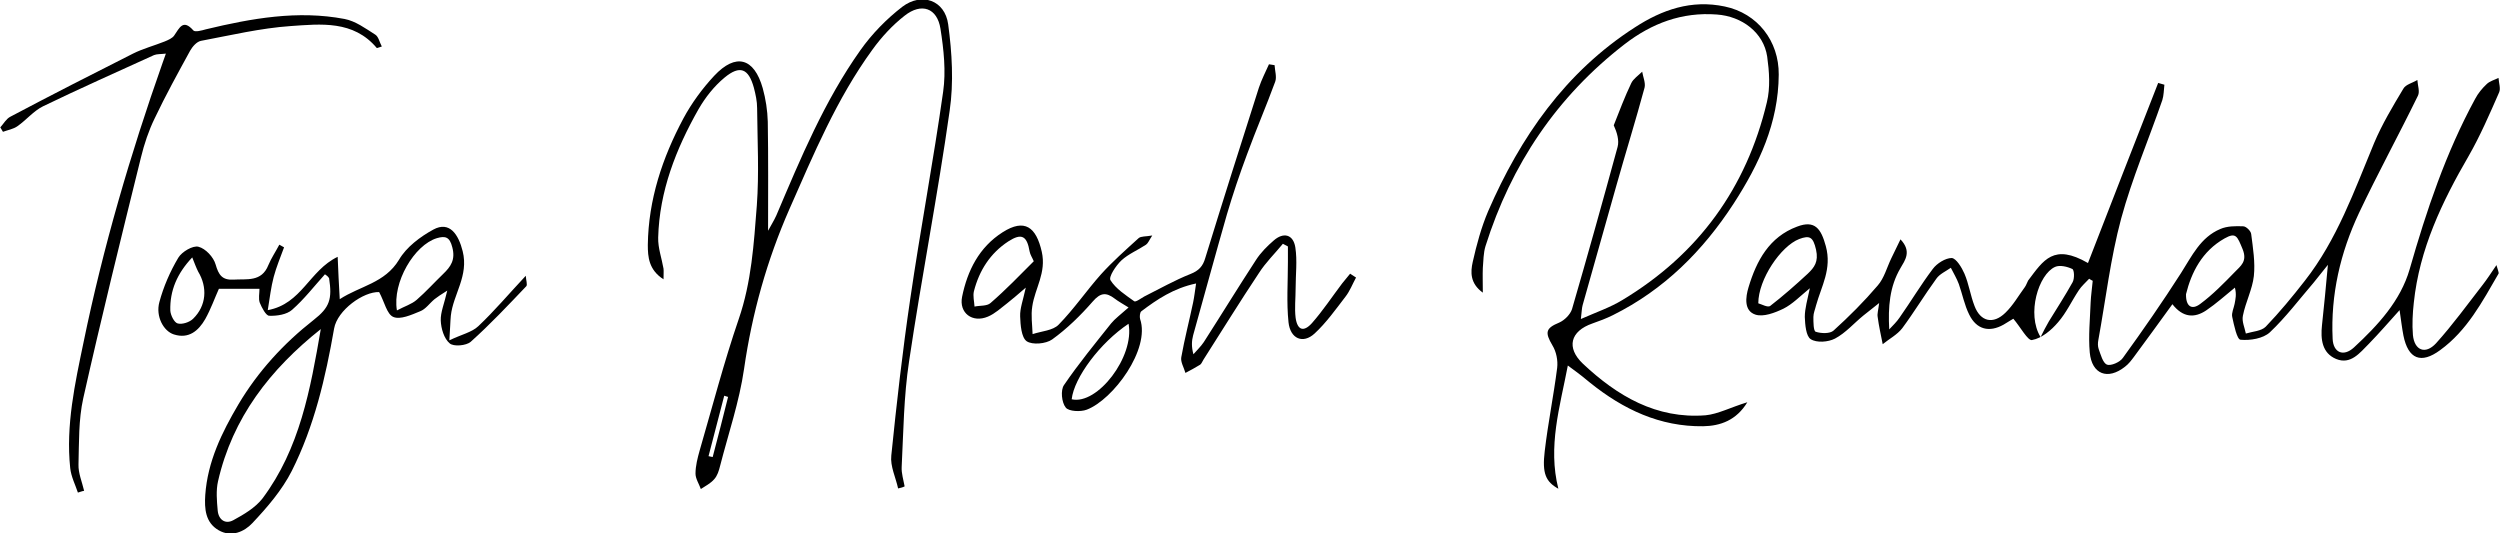
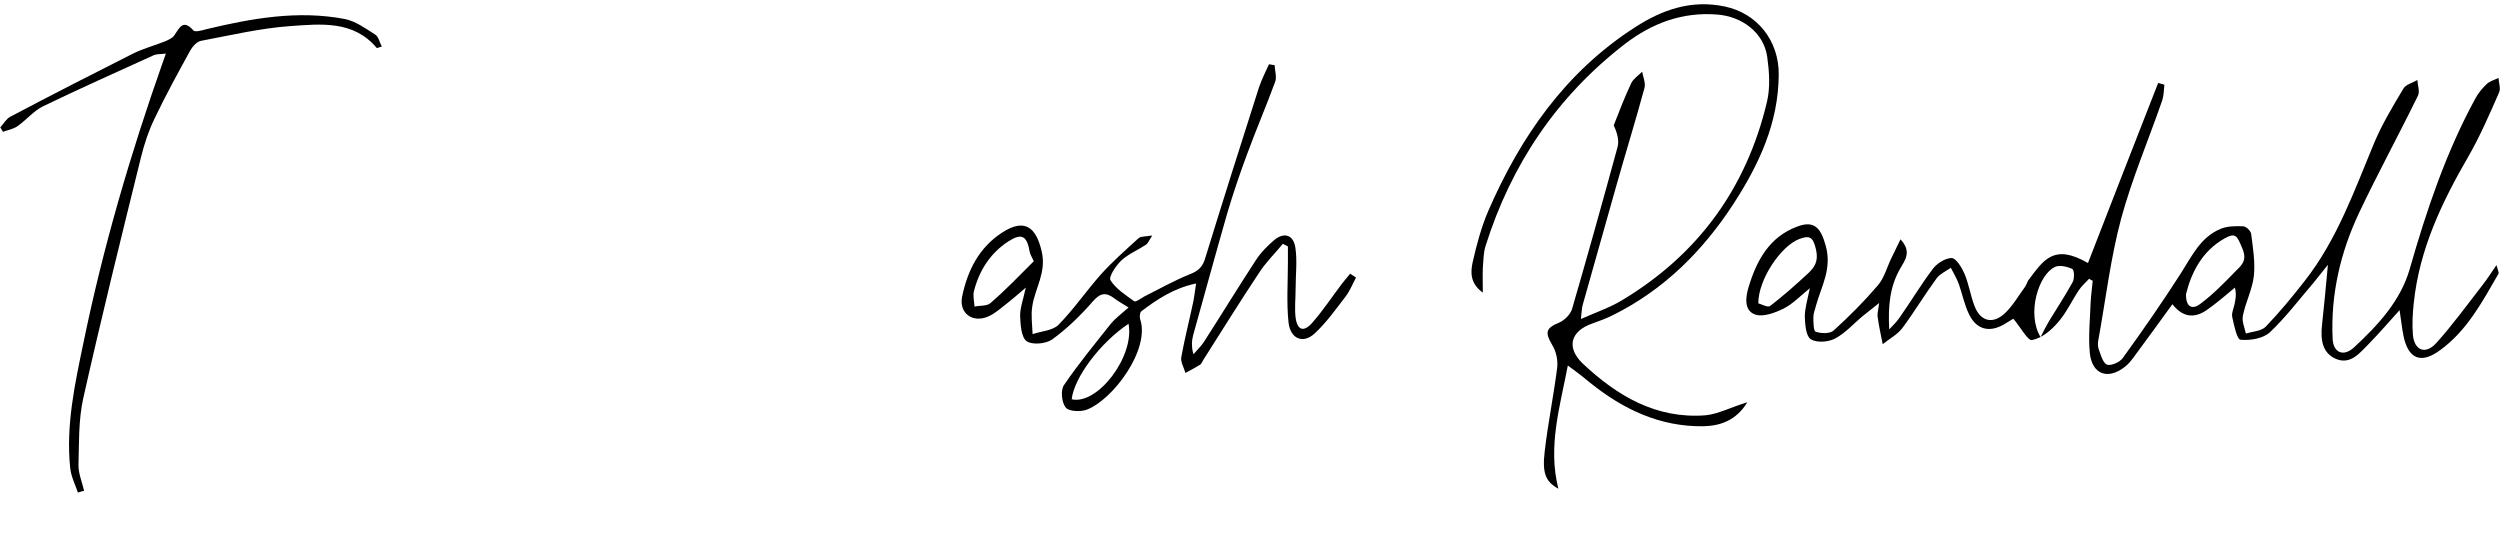
<svg xmlns="http://www.w3.org/2000/svg" version="1.1" baseProfile="tiny" id="Слой_1" x="0px" y="0px" viewBox="0 0 844 180" overflow="visible" xml:space="preserve">
  <g>
    <path d="M704.9,88.8c7.9-20.4,15.8-40.6,23.7-60.8c0.7,0.2,1.4,0.4,2.1,0.6c-0.2,1.8-0.2,3.6-0.7,5.2c-4.6,13.3-10.2,26.4-13.9,40   c-3.6,13.4-5.2,27.3-7.7,41c-0.2,1-0.2,2.1,0.1,3c0.7,1.9,1.4,4.7,2.8,5.3c1.3,0.5,4.4-0.8,5.4-2.3c6.8-9.4,13.4-18.9,19.6-28.6   c3.7-5.8,6.6-12.1,13.3-14.9c2.3-1,5.1-1,7.7-0.9c1,0,2.6,1.6,2.7,2.6c0.6,4.7,1.4,9.6,0.9,14.2c-0.5,4.5-2.8,8.8-3.7,13.4   c-0.4,1.9,0.6,4,1,6c2.3-0.7,5.2-0.8,6.7-2.3c4.7-4.9,9-10.1,13.2-15.5c10.9-13.9,16.7-30.4,23.4-46.5c2.7-6.4,6.3-12.4,9.9-18.4   c0.8-1.4,3.1-1.9,4.7-2.9c0.1,1.8,0.9,3.9,0.2,5.3c-6.5,13.3-13.6,26.3-19.9,39.6c-6.3,13.4-9.6,27.6-8.9,42.5   c0.2,4.6,3.6,6.2,7.2,2.9c8.1-7.5,15.7-15.7,18.8-26.4c5.7-19.9,12.2-39.3,22.1-57.5c1-1.9,2.4-3.6,3.9-5c1-1,2.6-1.4,4-2.1   c0.1,1.7,0.8,3.6,0.2,4.9c-3.2,7.3-6.4,14.7-10.3,21.5c-9,15.5-16.6,31.4-18.5,49.5c-0.4,3.6-0.6,7.3-0.3,10.9   c0.5,5.2,4.2,6.7,7.8,2.8c5.6-6.2,10.6-13.1,15.8-19.8c1.4-1.8,2.7-3.8,4.6-6.6c0.5,1.8,0.9,2.6,0.7,2.9   c-5.5,9.5-10.6,19.2-19.7,25.8c-6.5,4.8-10.8,3-12.4-4.9c-0.5-2.6-0.8-5.2-1.3-8.6c-3.6,4-6.9,7.8-10.4,11.4c-3,3-6.1,7.1-11,5.1   c-4.8-2-5.3-6.7-4.8-11.4c0.7-6.4,1.3-12.7,2-20.4c-2,2.5-3.4,4.3-4.8,6c-4.9,5.7-9.4,11.7-14.8,16.8c-2.3,2.1-6.6,2.8-9.9,2.5   c-1.2-0.1-2.2-4.9-2.8-7.7c-0.3-1.3,0.5-2.9,0.8-4.4c0.3-1.6,0.7-3.2,0.1-5.5c-3.2,2.6-6.3,5.4-9.7,7.7c-3.9,2.6-7.8,2.5-11.4-2.1   c-4.5,6.2-8.7,12-13,17.8c-0.9,1.2-1.8,2.4-3,3.3c-5.8,4.6-11.2,2.6-11.9-4.8c-0.5-5.6,0.1-11.3,0.3-16.9c0.1-2.4,0.5-4.9,0.7-7.3   c-0.4-0.2-0.8-0.4-1.2-0.7c-1.2,1.3-2.6,2.5-3.5,3.9c-2.4,3.6-4.2,7.6-7,10.8c-2.3,2.7-5.5,5.4-8.8,6c-1.4,0.3-3.9-4.4-6.3-7.2   c-0.6,0.3-1.9,1.2-3.3,2c-4.8,2.7-9.1,1.7-11.6-3.4c-1.6-3.2-2.3-6.9-3.5-10.3c-0.7-1.9-1.8-3.7-2.7-5.5c-1.7,1.2-3.8,2.1-4.9,3.7   c-4,5.5-7.5,11.3-11.5,16.7c-1.7,2.2-4.4,3.6-6.6,5.4c-0.6-3.1-1.3-6.1-1.7-9.2c-0.2-1.1,0.2-2.2,0.5-4.7c-2.4,1.9-3.8,3-5.3,4.2   c-3.2,2.6-6,5.9-9.6,7.8c-2.3,1.2-6.2,1.5-8.2,0.2c-1.6-1-1.9-4.9-2-7.5c0-2.9,0.9-5.8,1.7-9.7c-3.4,2.8-5.9,5.4-8.9,6.9   c-2.9,1.4-6.8,2.9-9.5,2c-3.9-1.3-3.3-5.9-2.3-9.2c2.7-9,7-17,16.4-20.5c6-2.3,8.1,0.7,9.7,6.6c2.1,7.7-1.5,13.5-3.3,20   c-0.3,1.3-0.9,2.6-0.9,3.9c0,1.7,0,4.8,0.8,5c1.8,0.6,4.8,0.7,6-0.4c5.3-4.8,10.3-9.8,14.9-15.2c2.2-2.5,3.1-6.1,4.6-9.2   c1-2,1.9-3.9,3.1-6.4c3.9,4.1,1.5,7.1,0,9.7c-3.7,6.3-4.2,13.1-3.8,20.7c1.2-1.3,2.5-2.5,3.5-4c3.8-5.4,7.2-11.1,11.2-16.4   c1.4-1.9,4.3-3.7,6.4-3.7c1.5,0.1,3.4,3.2,4.3,5.3c1.5,3.5,2,7.3,3.4,10.9c2,5.3,6.3,6.3,10.4,2.3c2.6-2.5,4.4-5.7,6.6-8.7   c0.5-0.7,0.7-1.5,1.1-2.2C689.9,87.8,693.3,82.1,704.9,88.8z M593.6,102.4c1.1,0.3,3.2,1.5,4,0.9c4.4-3.4,8.6-7.1,12.7-10.9   c2.2-2.1,3.7-4,2.8-8.1c-1-4.4-2.2-4.9-5.7-3.6C601.2,83.1,593.6,94.3,593.6,102.4z M738,99.3c-0.1,4.1,1.9,5.5,4.8,3.3   c4.2-3.1,8-7,11.7-10.8c1.9-2,4.3-3.5,2.6-7.7c-1.8-4.3-2.2-5.8-6.1-3.6C743.4,84.8,739.8,92,738,99.3z M688.9,113.8   c0.9-1.8,1.8-3.6,2.8-5.3c2.7-4.4,5.5-8.7,8-13.2c0.7-1.2,0.6-4.2-0.1-4.5c-1.7-0.8-4.2-1.4-5.8-0.7   C688.2,92.6,684.1,106,688.9,113.8z" />
-     <path d="M303.2,164.9c-0.8-3.7-2.7-7.5-2.3-11.1c1.8-17.7,3.8-35.3,6.4-52.9c3.4-23.3,7.8-46.5,11.1-69.9c1-6.9,0.2-14.3-0.9-21.3   c-1.1-7-6.4-8.9-12.1-4.4c-4.1,3.2-7.8,7.2-10.9,11.5c-12,16.5-19.8,35.2-28,53.8c-7.6,17.3-12.6,35.2-15.3,53.9   c-1.6,11.1-5.3,21.9-8.1,32.8c-0.4,1.6-0.9,3.3-2,4.5c-1.2,1.4-3,2.3-4.5,3.3c-0.6-1.7-1.8-3.5-1.8-5.2c0-2.6,0.7-5.3,1.4-7.8   c4.3-14.8,8.2-29.8,13.2-44.4c4.3-12.5,5.1-25.4,6.1-38.3c0.8-10.9,0.2-21.9,0.1-32.9c0-2.3-0.5-4.6-1.1-6.9   c-1.8-6.5-4.7-7.7-9.9-3.4c-3.5,2.9-6.5,6.7-8.8,10.7c-7.6,13.4-13.2,27.7-13.6,43.3c-0.1,3.5,1.2,7,1.8,10.5c0.1,0.9,0,1.8,0,3.6   c-5-3.2-5.3-7.6-5.3-11.6c0.2-15.3,4.9-29.4,12-42.7c2.8-5.2,6.4-10.1,10.4-14.4c7.3-7.8,13.5-6.1,16.4,4.2c1,3.6,1.6,7.5,1.7,11.3   c0.2,12.1,0.1,24.2,0.1,36.8c0.9-1.7,2-3.4,2.8-5.2c8.2-19.3,16.2-38.6,28.4-55.8c3.9-5.5,8.8-10.5,14.1-14.6   c6.6-5,14.4-2.2,15.5,5.9c1.3,9.6,1.9,19.7,0.5,29.2c-4,28.3-9.5,56.3-13.7,84.6c-1.8,11.8-1.9,23.8-2.5,35.7   c-0.1,2.1,0.6,4.3,1,6.5C304.7,164.6,303.9,164.7,303.2,164.9z M245.8,134c-0.4-0.1-0.9-0.3-1.3-0.4c-1.8,6.8-3.5,13.6-5.3,20.4   c0.5,0.1,0.9,0.2,1.4,0.3C242.4,147.5,244.1,140.8,245.8,134z" />
-     <path d="M109.7,92.6c-3.7,4.1-7,8.4-11.1,12c-1.8,1.6-5.1,2.1-7.7,2c-1.1,0-2.5-2.7-3.2-4.4c-0.5-1.4-0.1-3.2-0.1-4.7   c-4.7,0-9,0-13.7,0c-1.4,3.1-2.7,6.8-4.6,10.2c-2.3,4-5.6,6.8-10.6,5.2c-3.5-1.1-6.2-6.1-4.9-10.9c1.4-5.2,3.6-10.3,6.4-15   c1.2-2,4.9-4.2,6.8-3.7c2.4,0.6,5.1,3.5,5.8,6c1,3.5,2.2,5.3,6,5.1c4.5-0.3,9.5,0.9,11.8-4.9c1-2.4,2.5-4.6,3.7-6.9   c0.5,0.3,1.1,0.6,1.6,0.9c-1.2,3.3-2.6,6.6-3.5,10c-0.9,3.4-1.3,6.9-2,11.2c11.5-2.1,14-13.4,23.6-18c0.2,5,0.4,9.2,0.7,14.3   c6.9-4.5,15.2-5.4,20-13.3c2.5-4.3,7.2-7.8,11.6-10.2c5.5-3,8.5,1.7,9.9,7.3c2.1,8.4-3.2,14.5-4,21.8c-0.2,2.1-0.2,4.2-0.5,8.3   c4.1-2,7.6-2.7,9.8-4.8c5.4-5.1,10.2-10.8,16-17c0.1,1.5,0.6,3,0.2,3.5c-6.1,6.4-12.2,12.9-18.8,18.8c-1.5,1.3-5.8,1.7-7.1,0.5   c-1.9-1.6-2.9-5-3-7.7c-0.1-2.8,1.2-5.7,2.2-10.1c-2.2,1.4-3.3,2.1-4.3,2.9c-1.7,1.4-3,3.4-4.9,4.1c-2.9,1.2-6.7,2.9-9,1.9   c-2.2-0.9-3-5.1-4.8-8.4c-5.3-0.2-14.1,6.1-15.2,12.3c-2.9,16.6-6.7,33-14.3,48.1c-3.3,6.5-8.3,12.3-13.3,17.6   c-2.7,2.9-7.1,4.9-11.4,2.4c-4.5-2.6-4.8-7.3-4.5-11.9c0.8-11.3,5.6-21.1,11.2-30.6c6.6-11.1,15.2-20.5,25.4-28.5   c5.4-4.2,6.3-7,5.2-14.1C110.7,93.3,110.2,92.9,109.7,92.6z M108.3,111.1c-17.1,13.6-29.8,29.9-34.7,51.4c-0.7,3.1-0.4,6.6-0.1,9.9   c0.3,3.1,2.6,4.7,5.3,3.2c3.5-1.9,7.4-4.2,9.8-7.3C101.2,151.5,104.8,131.4,108.3,111.1z M134,104.8c2.6-1.4,5-2.1,6.7-3.6   c3.1-2.7,5.9-5.8,8.9-8.7c2.6-2.5,4.2-4.8,3.1-9c-0.9-3.6-2.4-3.9-5.2-3.1C139.9,82.7,132.4,95.3,134,104.8z M64.9,86.9   c-5.1,5.4-7.6,11.2-7.4,18c0.1,1.5,1.3,4,2.5,4.3c1.5,0.4,4-0.4,5.2-1.6c4.5-4.4,4.9-10.6,1.7-15.9C66.2,90.3,65.7,88.9,64.9,86.9z   " />
    <path d="M457.8,93.7c-1.2,2.2-2.1,4.6-3.6,6.5c-3.3,4.3-6.5,8.8-10.4,12.4c-3.9,3.6-8.2,1.8-8.8-3.8c-0.7-6.7-0.2-13.6-0.2-20.4   c0-1.7,0-3.5,0-5.2c-0.6-0.3-1.2-0.6-1.7-0.9c-2.7,3.3-5.8,6.3-8.1,9.9c-6.4,9.6-12.5,19.5-18.7,29.2c-0.4,0.6-0.6,1.3-1.1,1.7   c-1.6,1-3.3,1.9-5,2.8c-0.5-1.8-1.7-3.7-1.4-5.3c1.1-6.2,2.7-12.3,4-18.5c0.4-1.9,0.6-3.8,1-6.4c-7.6,1.6-13.2,5.4-18.5,9.4   c-0.5,0.4-0.6,1.9-0.4,2.6c3.5,10.2-9.1,27.2-18,30.6c-2.1,0.8-6.1,0.6-7.1-0.7c-1.4-1.7-1.8-5.9-0.6-7.6   c4.9-7.2,10.5-14,15.9-20.8c1.3-1.6,3.1-2.9,5.9-5.4c-1.9-1.2-3.4-2-4.7-3c-2.9-2.2-4.8-2-7.4,1c-4.1,4.7-8.7,9.2-13.7,12.8   c-2.1,1.5-6.7,1.9-8.6,0.6c-1.8-1.3-2.1-5.5-2.2-8.4c-0.1-2.7,1-5.5,1.9-9.7c-2.8,2.4-4.5,3.9-6.3,5.3c-2.1,1.6-4.1,3.5-6.5,4.5   c-5.2,2.2-9.8-1.2-8.7-6.7c1.8-8.8,5.7-16.7,13.7-21.8c7.4-4.7,11.3-1.8,13.2,6.6c1.6,7.1-2.3,12.3-3.2,18.4   c-0.5,3.1,0,6.3,0.1,9.4c3-1,6.9-1.2,8.8-3.2c5.2-5.3,9.4-11.5,14.3-17c3.9-4.3,8.4-8.3,12.7-12.2c0.8-0.7,2.4-0.5,4.6-0.9   c-1.1,1.7-1.4,2.6-2.1,3.1c-2.7,1.8-5.9,3.1-8.3,5.3c-1.9,1.8-4.4,5.6-3.7,6.7c1.8,2.9,5.1,5,8,7.1c0.5,0.4,2.3-1,3.4-1.6   c5.2-2.6,10.3-5.5,15.6-7.6c2.8-1.1,4.2-2.6,5-5.4c5.9-19.2,12-38.4,18.1-57.5c0.9-2.7,2.2-5.2,3.4-7.9c0.6,0.1,1.3,0.2,1.9,0.3   c0.1,1.9,0.8,4,0.2,5.6c-3,8.2-6.5,16.3-9.5,24.5c-2.5,6.7-4.8,13.5-6.8,20.3c-3.9,13.6-7.6,27.2-11.4,40.8   c-0.5,1.9-0.6,3.9,0.1,6.4c1.2-1.4,2.5-2.6,3.5-4.1c5.9-9.2,11.6-18.5,17.6-27.7c1.6-2.5,3.8-4.7,6-6.6c3.3-2.9,6.6-2.1,7.3,2.3   c0.7,4.5,0.1,9.2,0.1,13.9c0,3.3-0.4,6.7,0,9.9c0.6,4.2,2.7,4.9,5.5,1.8c3.7-4.2,6.8-8.9,10.2-13.4c0.9-1.1,1.8-2.2,2.7-3.3   C456.7,93,457.2,93.3,457.8,93.7z M349,88.2c-0.5-1.2-1.2-2.2-1.4-3.3c-0.9-5.3-2.7-6.3-7.2-3.4c-6.1,4-9.8,9.8-11.6,16.8   c-0.4,1.6,0.1,3.5,0.2,5.2c1.8-0.4,4.2-0.1,5.4-1.2C339.6,97.8,344.3,92.9,349,88.2z M381,109.3c-9.6,6.4-18.4,18.2-19.2,25.5   C370.5,136.8,383.1,120.4,381,109.3z" />
    <path d="M589.9,135.8c-3.7,6.1-9.1,8-14.9,8.1c-14.6,0.2-27-5.7-38.2-14.7c-0.9-0.7-1.8-1.5-2.7-2.2c-1.3-1-2.6-2-4.8-3.6   c-2.7,14.1-6.8,27.3-3.2,41.6c-4.3-2.4-5.5-5.2-4.6-12.7c1.1-9.4,3-18.7,4.2-28.1c0.3-2.5-0.3-5.5-1.6-7.6   c-2.6-4.4-2.3-5.8,2.3-7.7c1.8-0.8,3.7-2.7,4.3-4.5c5.3-18.2,10.4-36.5,15.4-54.8c0.6-2.2-0.2-4.9-1.3-7.3   c1.9-4.8,3.7-9.6,5.9-14.2c0.7-1.5,2.4-2.6,3.7-3.9c0.3,1.8,1.2,3.8,0.8,5.4c-3,11.1-6.4,22-9.5,33c-3.8,13.4-7.6,26.9-11.4,40.4   c-0.3,1.1-0.3,2.2-0.6,4.7c5.2-2.3,9.9-3.9,14-6.4c25.6-15.4,41.9-37.8,48.8-66.8c1.2-4.9,0.8-10.4,0.1-15.4   c-1.2-8.1-8.5-13.6-17-14.2c-11.8-0.9-22,3-31.1,10c-22.9,17.7-38.3,40.6-47,68.2c-0.7,2.3-0.7,4.9-0.9,7.4c-0.1,2.4,0,4.9,0,8.3   c-4.3-3.1-4.2-6.9-3.4-10.4c1.3-5.8,2.9-11.7,5.2-17.1c10.9-25.1,26.1-47,49.6-62.1c9.1-5.9,19-9.4,30.3-7   c11,2.3,18.3,11.6,18.2,23c-0.1,16.3-6.6,30.2-15.2,43.5c-10.4,16-23.5,29.1-40.8,37.7c-2.2,1.1-4.6,2-6.9,2.8   c-7.5,2.6-8.9,8.2-3.2,13.6c11.6,10.9,24.8,18.7,41.4,17.4C580,139.8,584.3,137.5,589.9,135.8z" />
    <path d="M26.3,166.3c-0.9-2.7-2.3-5.4-2.6-8.3c-1.5-14.4,1.6-28.5,4.5-42.4C34.8,83.5,44,52.1,54.9,21.2c0.3-0.8,0.5-1.5,1.1-3.1   c-1.7,0.2-3,0.1-4,0.5c-12.5,5.7-25.1,11.3-37.5,17.3c-3.2,1.6-5.6,4.6-8.6,6.7c-1.4,1-3.3,1.3-4.9,1.9c-0.3-0.5-0.6-1-0.9-1.5   c1.1-1.2,2-2.9,3.4-3.6C17.1,32.2,31,25.1,44.9,18.1c3.4-1.7,7.2-2.7,10.7-4.1c1.2-0.5,2.6-1.1,3.2-2c1.8-2.6,3-5.7,6.5-1.7   c0.6,0.6,2.8,0,4.2-0.4c15.4-3.7,31-6.5,46.8-3.5c3.7,0.7,7.1,3.2,10.4,5.3c1.1,0.7,1.4,2.5,2.2,4c-1.1,0.3-1.6,0.6-1.7,0.5   c-7.9-9.4-18.9-8.1-29.1-7.4C88,9.5,77.9,11.9,67.8,13.8c-1.4,0.3-2.8,1.9-3.6,3.3c-4.1,7.5-8.3,15.1-12,22.9   c-2,4.1-3.5,8.6-4.6,13.1c-6.7,27.1-13.4,54.2-19.5,81.4c-1.6,7.2-1.4,14.9-1.6,22.3c-0.1,2.9,1.2,5.9,1.9,8.9   C27.7,165.8,27,166.1,26.3,166.3z" />
  </g>
</svg>